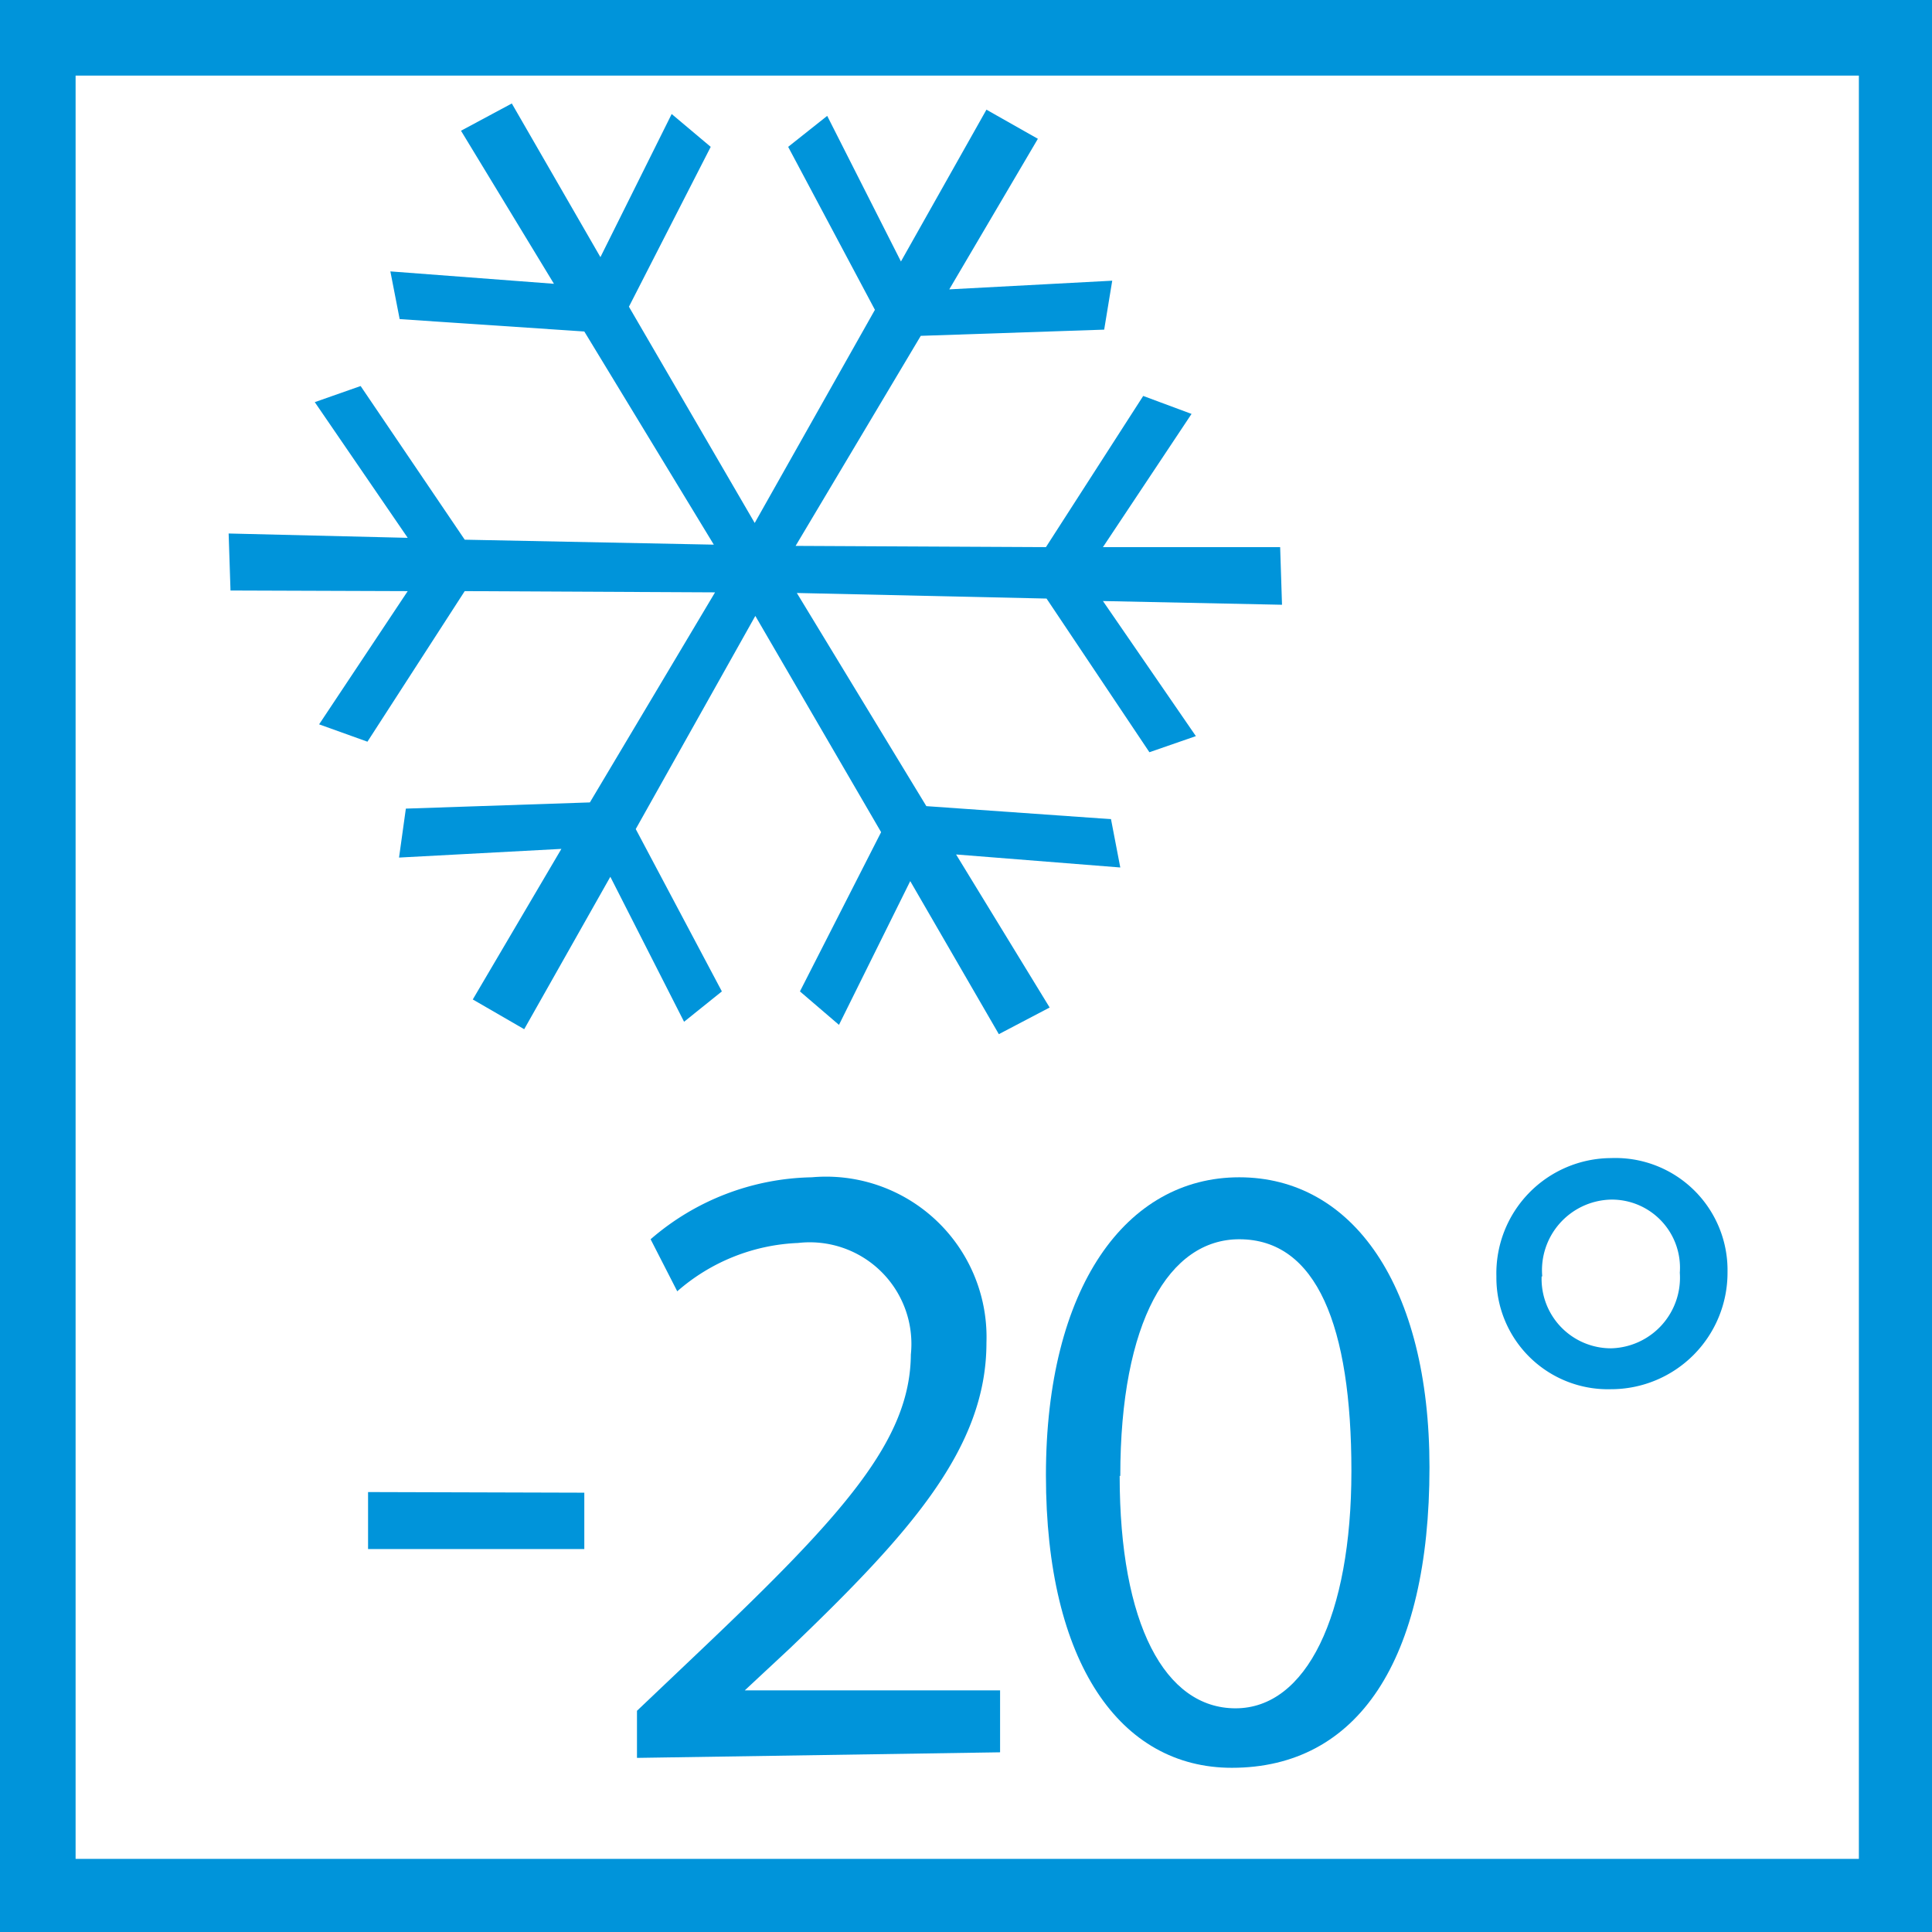
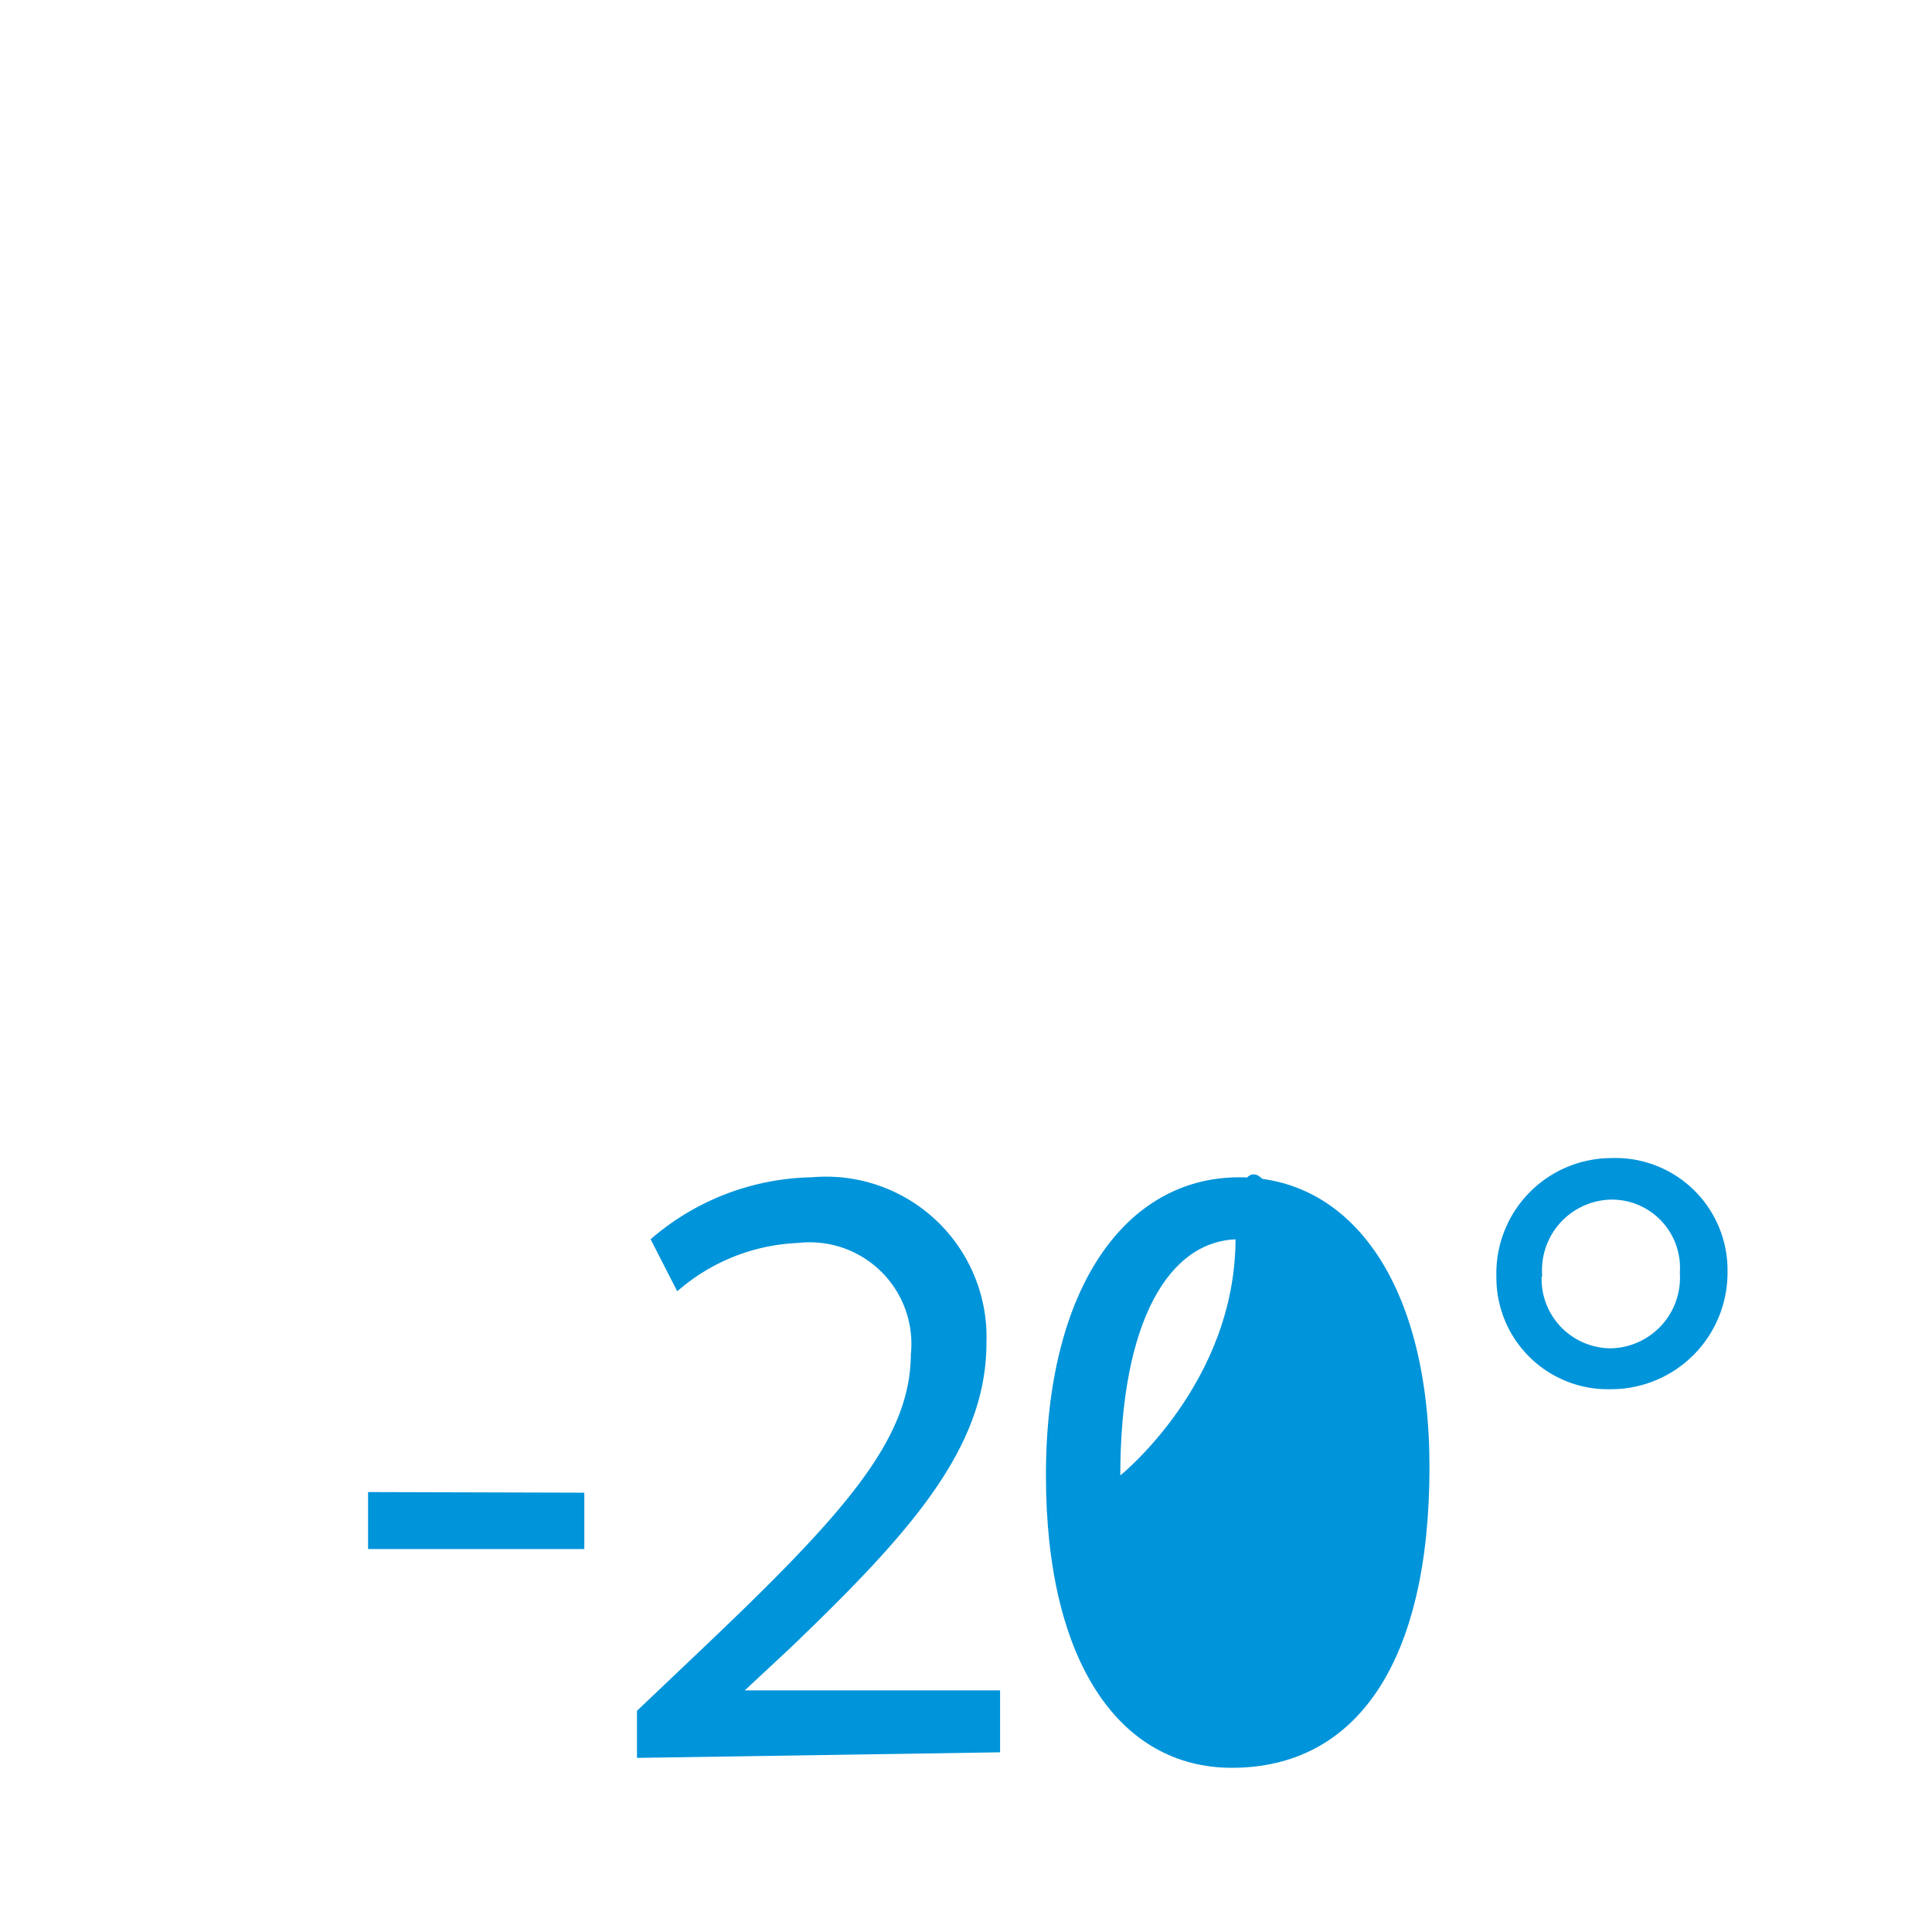
<svg xmlns="http://www.w3.org/2000/svg" viewBox="0 0 31.18 31.18">
  <defs>
    <style>.cls-1{fill:none;}.cls-2{fill:#0094da;}.cls-3{clip-path:url(#clip-path);}</style>
    <clipPath id="clip-path" transform="translate(0 0)">
-       <rect class="cls-1" width="31.18" height="31.18" />
-     </clipPath>
+       </clipPath>
  </defs>
  <g id="Layer_2" data-name="Layer 2">
    <g id="Layer_1-2" data-name="Layer 1">
      <path class="cls-2" d="M9.43,24.09V25H5.94v-.92Z" transform="translate(0 0)" />
      <path class="cls-2" d="M10.28,28.37v-.76l1-.95c2.35-2.23,3.41-3.42,3.42-4.8a1.64,1.64,0,0,0-1.82-1.8,3.15,3.15,0,0,0-1.95.78L10.5,20A4.08,4.08,0,0,1,13.1,19a2.59,2.59,0,0,1,2.82,2.67c0,1.7-1.23,3.07-3.17,4.93l-.73.68v0h4.12v1Z" transform="translate(0 0)" />
-       <path class="cls-2" d="M23.07,23.68c0,3.12-1.16,4.85-3.19,4.85-1.8,0-3-1.69-3-4.72S18.17,19,20,19,23.07,20.75,23.07,23.68Zm-5,.14c0,2.39.73,3.75,1.87,3.75s1.87-1.49,1.87-3.83S21.25,20,20,20C18.87,20,18.08,21.32,18.08,23.82Z" transform="translate(0 0)" />
+       <path class="cls-2" d="M23.07,23.68c0,3.12-1.16,4.85-3.19,4.85-1.8,0-3-1.69-3-4.72S18.17,19,20,19,23.07,20.75,23.07,23.68Zm-5,.14s1.87-1.49,1.87-3.83S21.25,20,20,20C18.87,20,18.08,21.32,18.08,23.82Z" transform="translate(0 0)" />
      <path class="cls-2" d="M27.88,20.53A1.88,1.88,0,0,1,26,22.42a1.8,1.8,0,0,1-1.85-1.82A1.86,1.86,0,0,1,26,18.69,1.81,1.81,0,0,1,27.88,20.53Zm-3,.07A1.12,1.12,0,0,0,26,21.76a1.14,1.14,0,0,0,1.11-1.22A1.1,1.1,0,0,0,26,19.36,1.14,1.14,0,0,0,24.89,20.6Z" transform="translate(0 0)" />
      <g class="cls-3">
        <polygon class="cls-2" points="16.94 16.26 16.12 16.69 14.69 14.22 13.54 16.54 12.91 16 14.22 13.43 12.19 9.94 10.26 13.38 11.65 16 11.04 16.49 9.85 14.15 8.46 16.61 7.63 16.13 9.06 13.7 6.44 13.84 6.55 13.05 9.52 12.95 11.54 9.56 7.5 9.54 5.93 11.97 5.15 11.69 6.58 9.54 3.72 9.53 3.69 8.61 6.58 8.68 5.08 6.49 5.82 6.23 7.5 8.71 11.52 8.79 9.43 5.35 6.45 5.15 6.3 4.38 8.94 4.58 7.44 2.11 8.26 1.67 9.69 4.15 10.84 1.84 11.47 2.37 10.15 4.95 12.18 8.44 14.12 5 12.72 2.37 13.35 1.87 14.54 4.22 15.92 1.77 16.75 2.24 15.32 4.67 17.95 4.53 17.82 5.32 14.86 5.42 12.84 8.81 16.88 8.83 18.45 6.39 19.23 6.68 17.8 8.83 20.66 8.83 20.69 9.76 17.8 9.7 19.3 11.88 18.55 12.14 16.89 9.66 12.86 9.57 14.95 13.01 17.93 13.22 18.08 14 15.43 13.79 16.94 16.26 16.94 16.26" />
-         <path class="cls-2" d="M30,1.22V30H1.22V1.22ZM31.18,0H0V31.18H31.18V0Z" transform="translate(0 0)" />
      </g>
    </g>
  </g>
</svg>